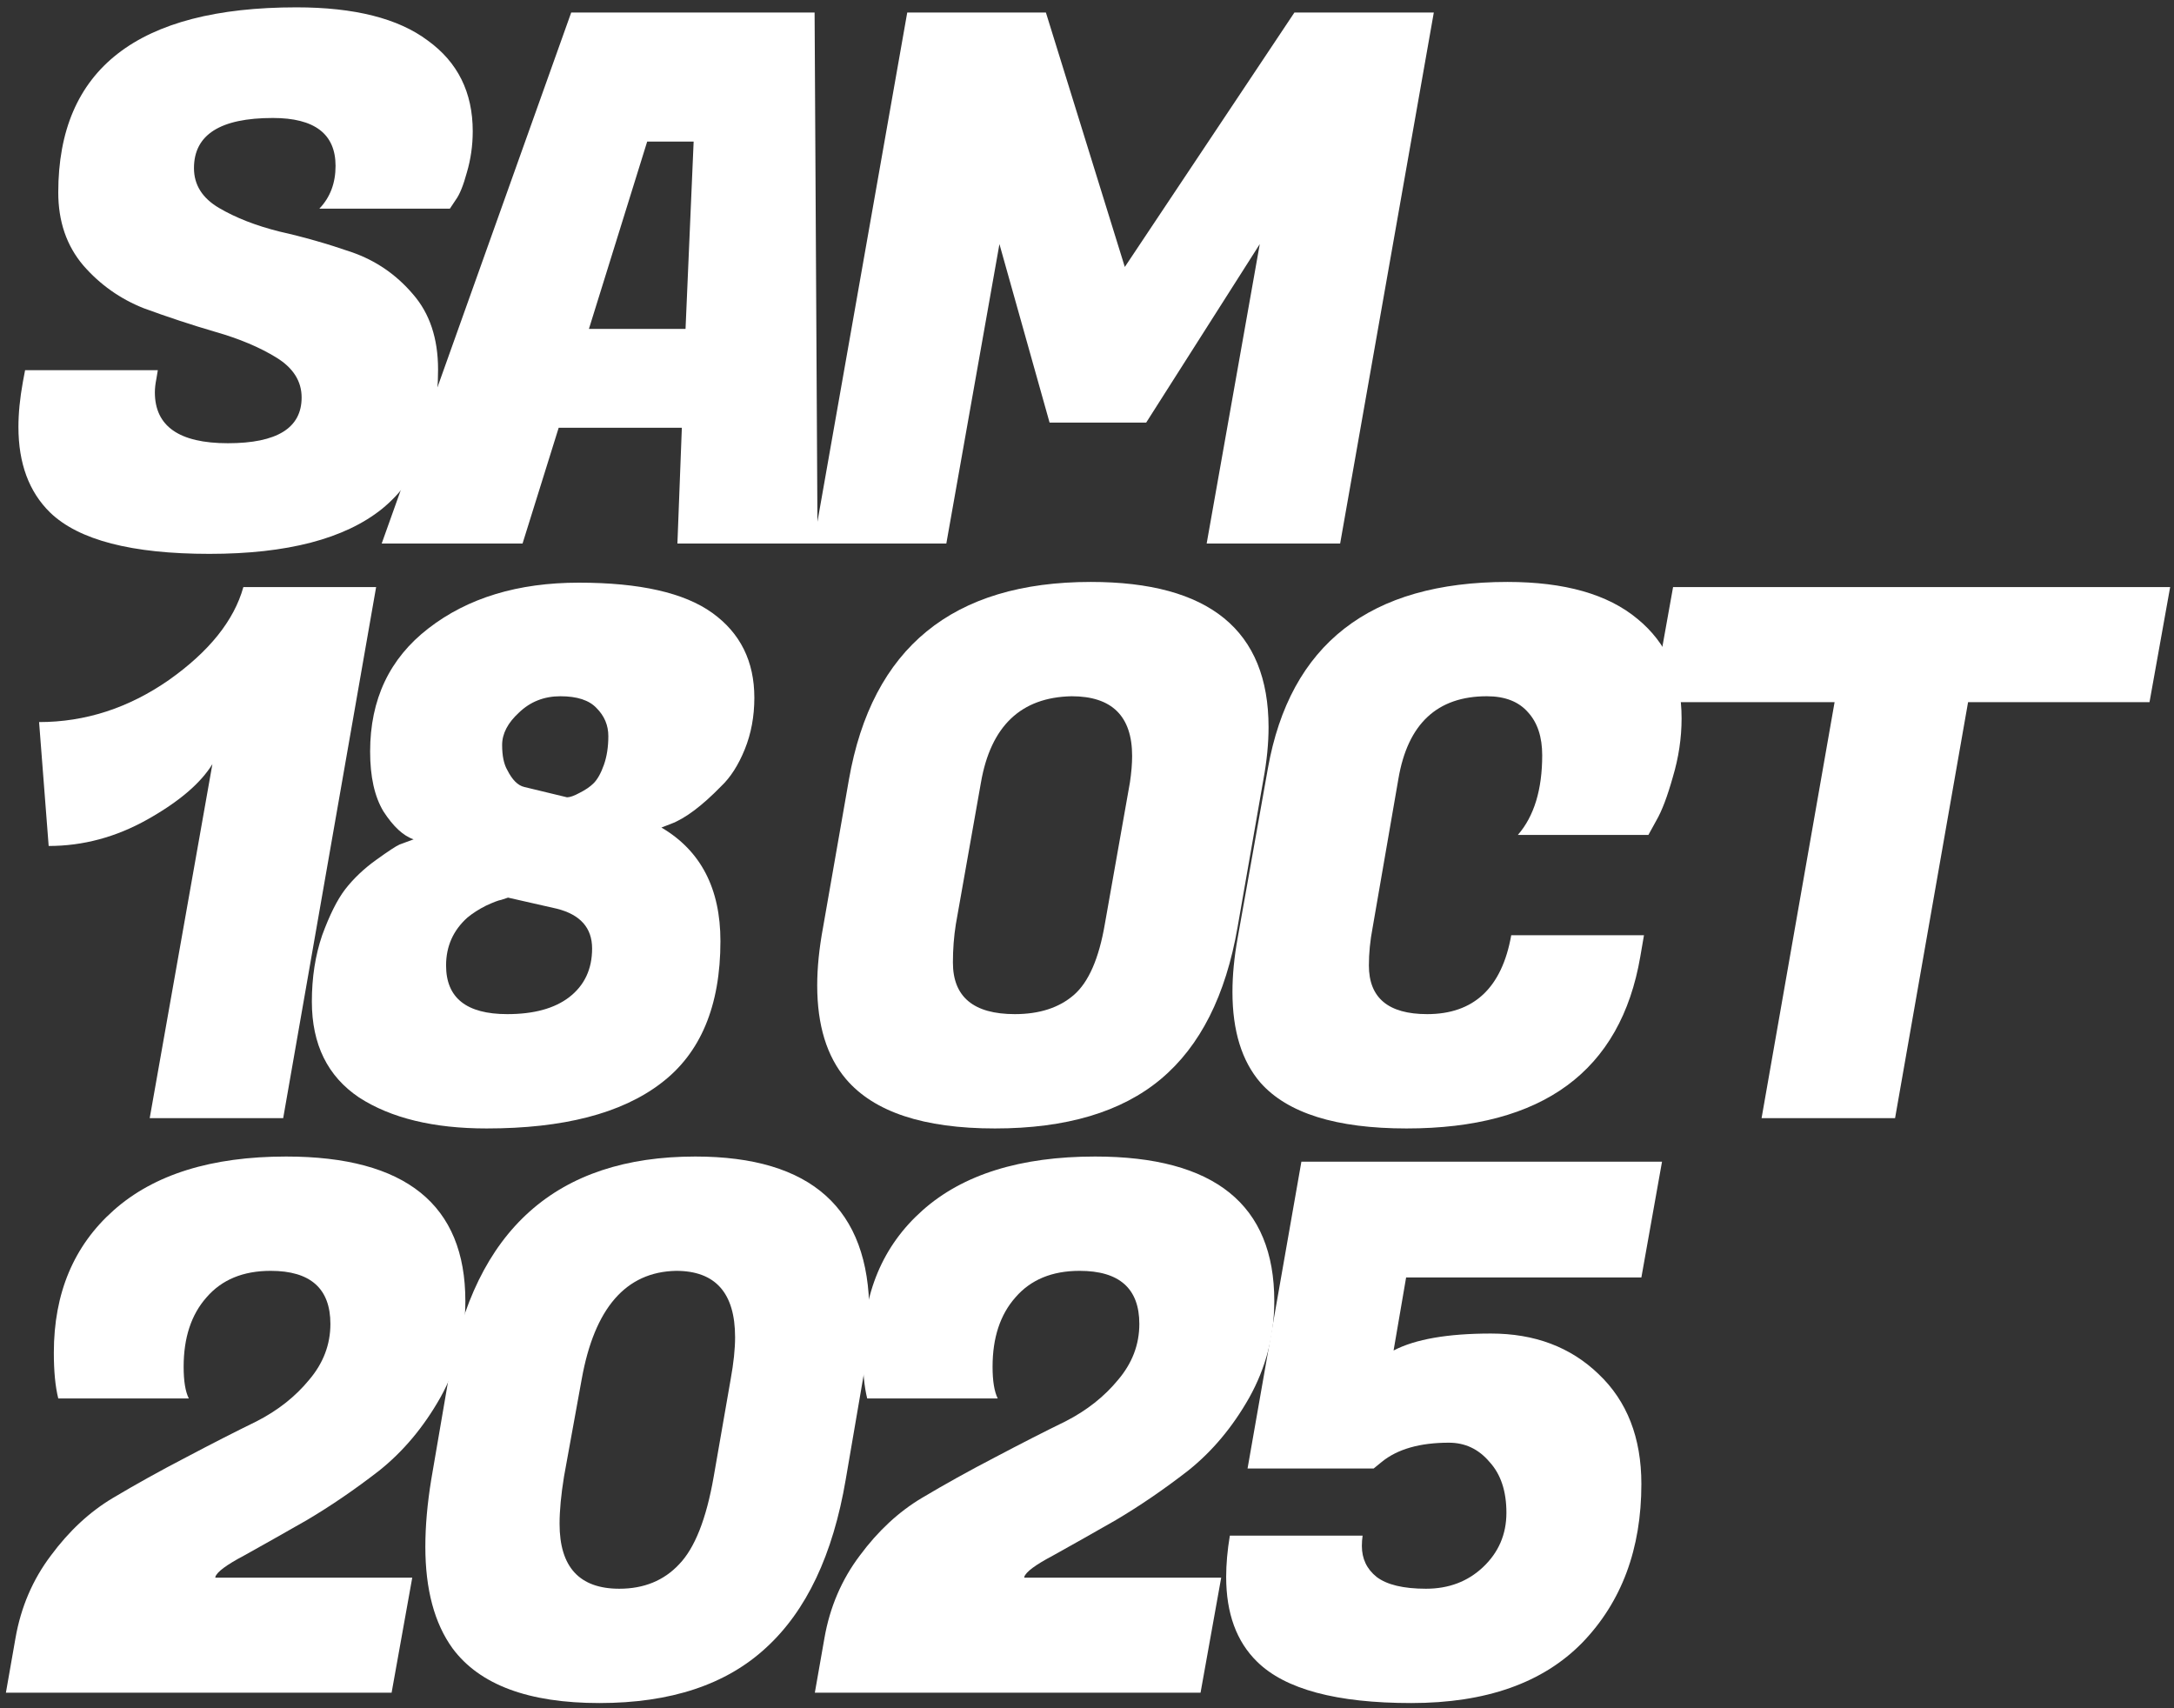
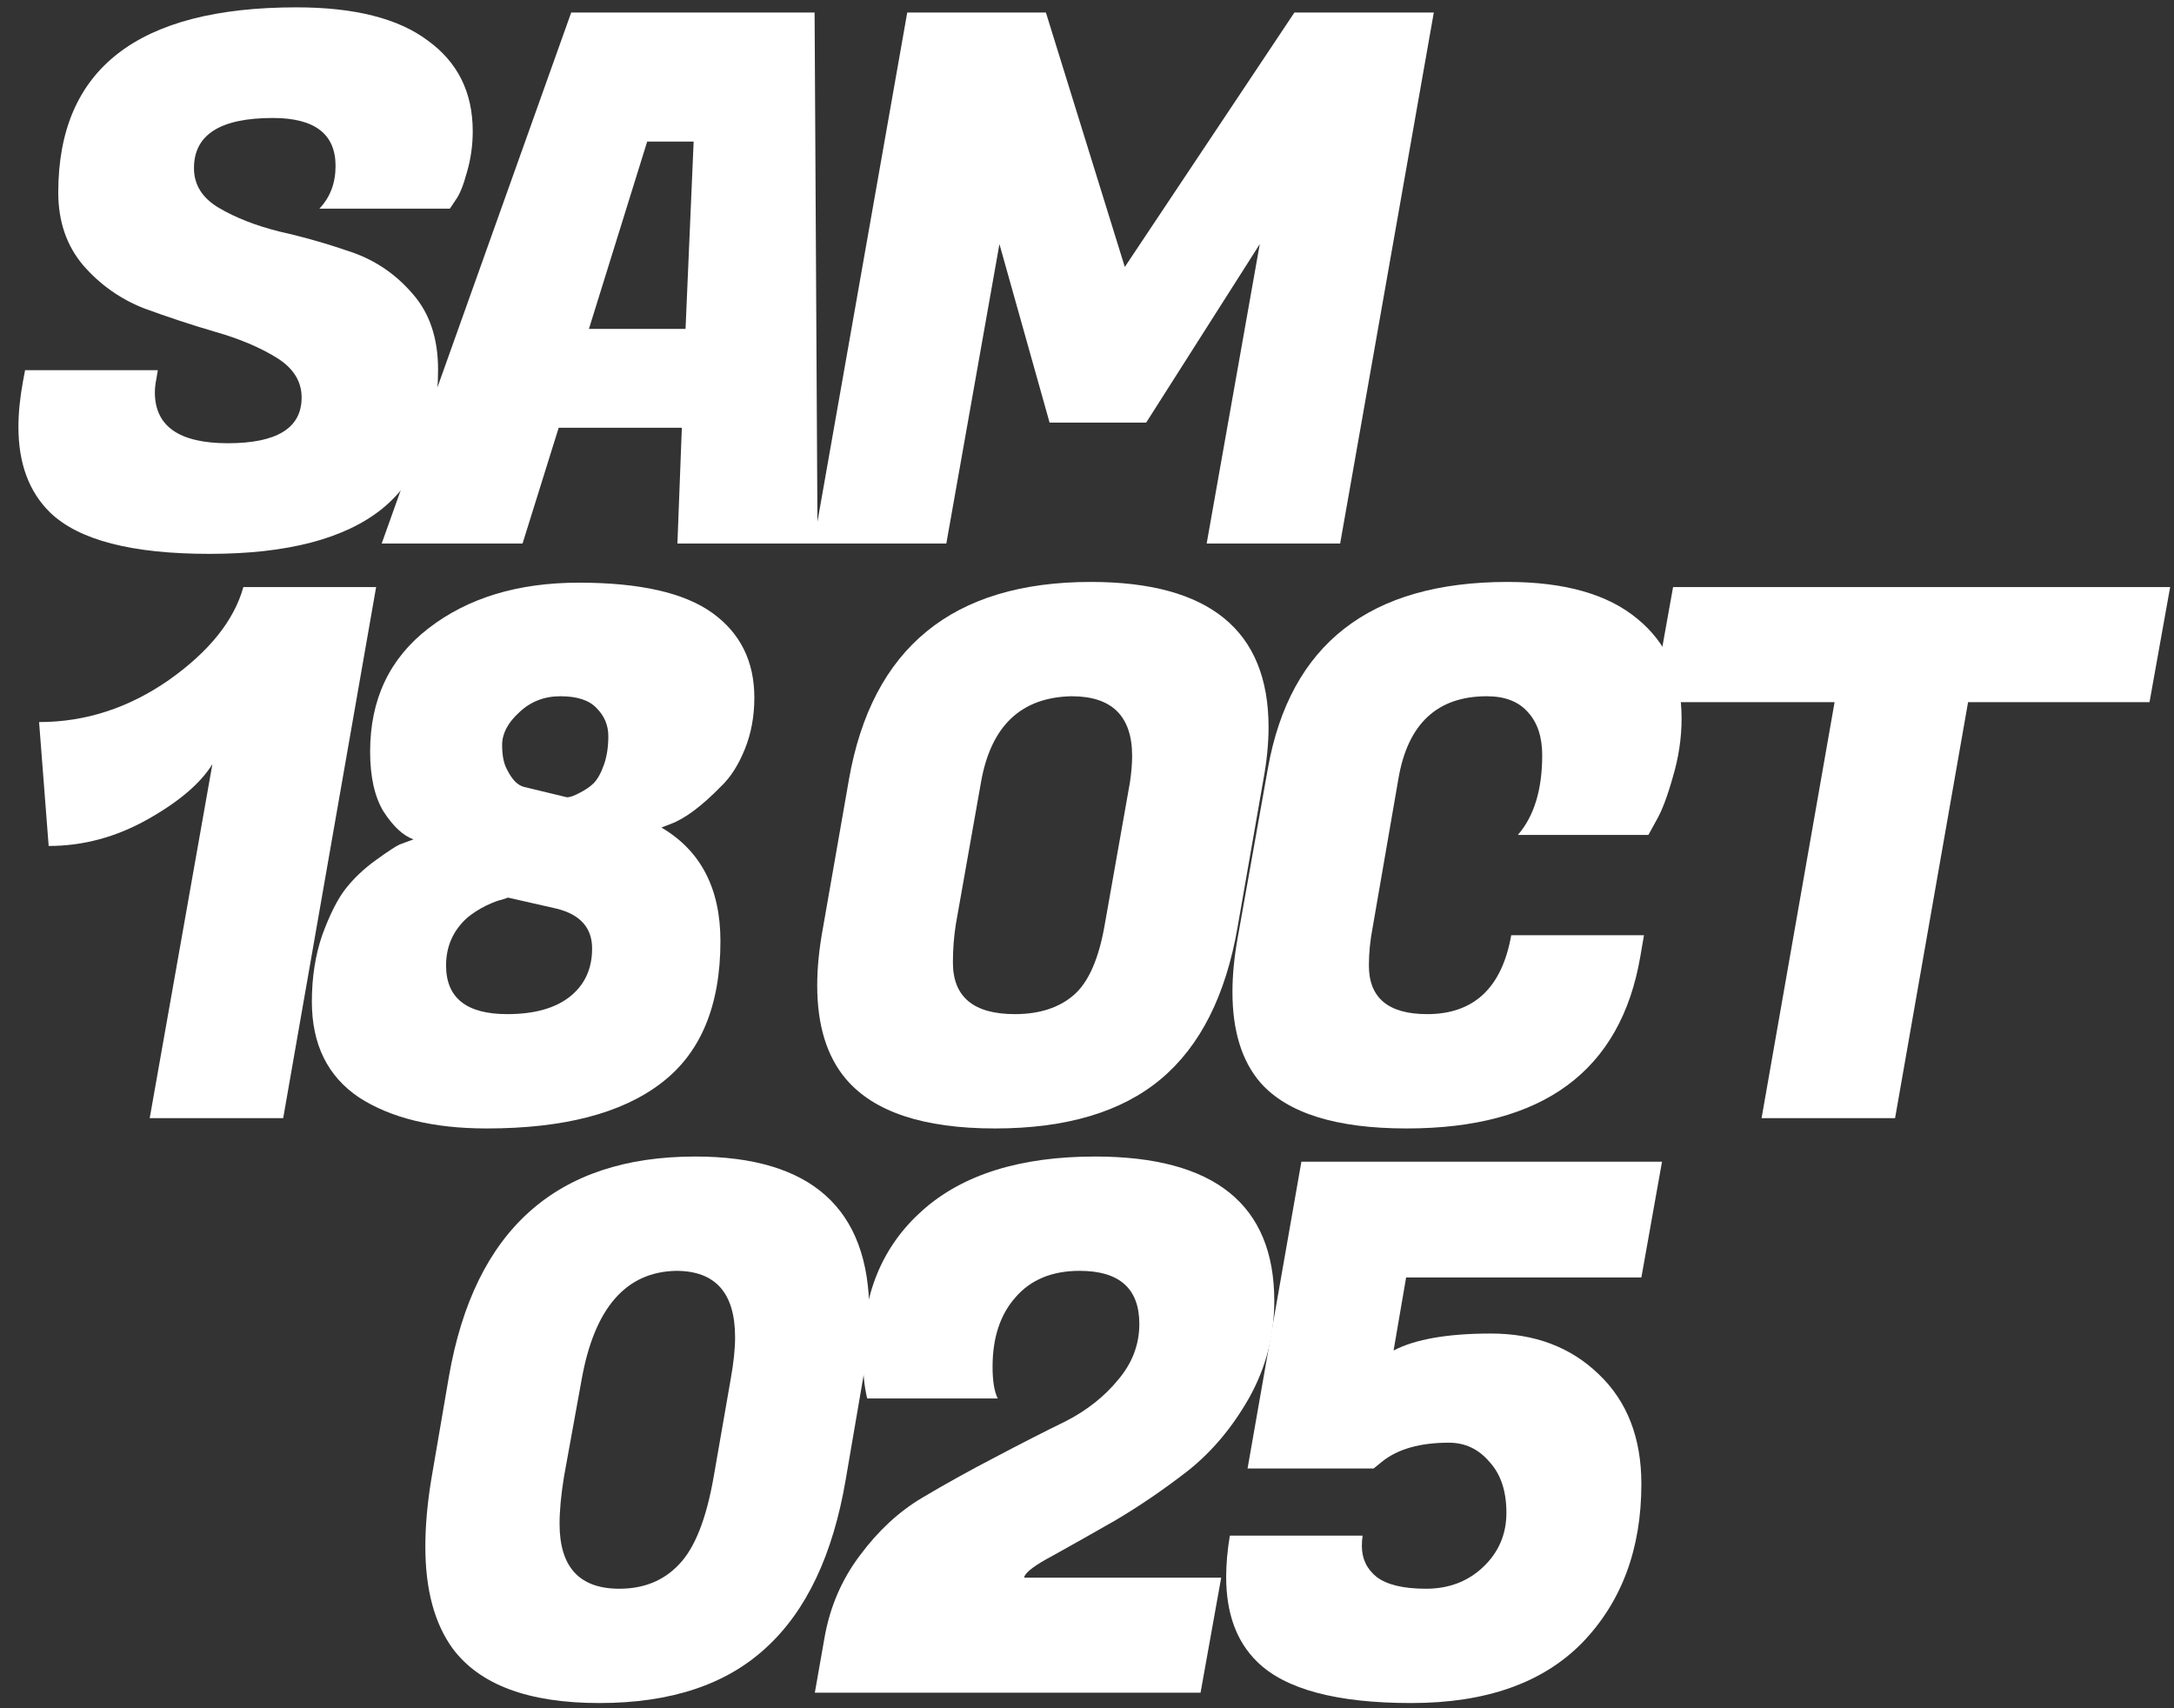
<svg xmlns="http://www.w3.org/2000/svg" width="140" height="110" viewBox="0 0 140 110" fill="none">
  <rect x="0" y="0" width="140" height="110" fill="#333333" stroke="none" />
  <path d="M87.701 99.549C87.701 100.372 88.017 101.037 88.65 101.544C89.315 102.05 90.376 102.304 91.832 102.304C93.289 102.304 94.508 101.845 95.489 100.926C96.502 99.977 97.009 98.805 97.009 97.412C97.009 96.019 96.645 94.926 95.917 94.135C95.22 93.312 94.35 92.9 93.305 92.9C91.437 92.9 89.996 93.312 88.983 94.135L88.46 94.562H80.339L83.806 74.805H107.03L105.7 82.262H90.55L89.743 86.963C91.136 86.235 93.225 85.871 96.012 85.871C98.83 85.871 101.141 86.742 102.946 88.483C104.782 90.225 105.7 92.584 105.7 95.56C105.7 99.739 104.434 103.143 101.901 105.771C99.368 108.367 95.695 109.665 90.882 109.665C86.07 109.665 82.761 108.778 80.957 107.005C79.627 105.707 78.962 103.887 78.962 101.544C78.962 100.721 79.041 99.834 79.199 98.884H87.748C87.716 99.106 87.701 99.327 87.701 99.549Z" fill="white" />
  <path d="M63.919 88.008C63.919 88.927 64.03 89.607 64.251 90.05H55.845C55.655 89.291 55.56 88.309 55.56 87.106C55.56 83.275 56.843 80.219 59.407 77.94C62.003 75.629 65.708 74.473 70.52 74.473C78.214 74.473 82.061 77.576 82.061 83.781C82.061 85.998 81.523 88.072 80.446 90.003C79.37 91.903 78.056 93.47 76.504 94.705C74.953 95.908 73.402 96.969 71.85 97.887C70.299 98.773 68.953 99.533 67.813 100.166C66.674 100.768 66.056 101.227 65.961 101.544V101.591H78.642L77.312 109H52.473L53.091 105.486C53.439 103.491 54.199 101.718 55.37 100.166C56.542 98.583 57.872 97.349 59.36 96.462C60.848 95.575 62.415 94.705 64.061 93.85C65.74 92.963 67.259 92.188 68.621 91.523C69.982 90.826 71.106 89.94 71.993 88.863C72.911 87.787 73.37 86.584 73.37 85.254C73.37 82.974 72.088 81.834 69.523 81.834C67.75 81.834 66.373 82.404 65.391 83.544C64.41 84.652 63.919 86.14 63.919 88.008Z" fill="white" />
  <path d="M44.773 74.473C52.245 74.473 55.981 77.829 55.981 84.541C55.981 85.776 55.855 87.138 55.602 88.626L54.462 95.275C53.639 100.119 51.929 103.728 49.333 106.103C46.768 108.478 43.19 109.665 38.599 109.665C34.04 109.665 30.89 108.493 29.148 106.15C27.977 104.536 27.391 102.351 27.391 99.597C27.391 98.267 27.518 96.826 27.771 95.275L28.911 88.626C30.557 79.191 35.845 74.473 44.773 74.473ZM36.035 98.124C36.035 100.91 37.317 102.304 39.882 102.304C41.465 102.304 42.747 101.781 43.728 100.736C44.742 99.691 45.486 97.808 45.961 95.085L47.053 88.816C47.243 87.771 47.338 86.868 47.338 86.109C47.338 83.259 46.071 81.834 43.538 81.834C40.309 81.898 38.283 84.225 37.459 88.816L36.32 95.085C36.13 96.256 36.035 97.269 36.035 98.124Z" fill="white" />
-   <path d="M11.826 88.008C11.826 88.927 11.936 89.607 12.158 90.05H3.752C3.562 89.291 3.467 88.309 3.467 87.106C3.467 83.275 4.749 80.219 7.314 77.94C9.91 75.629 13.614 74.473 18.427 74.473C26.121 74.473 29.968 77.576 29.968 83.781C29.968 85.998 29.43 88.072 28.353 90.003C27.276 91.903 25.962 93.47 24.411 94.705C22.86 95.908 21.308 96.969 19.757 97.887C18.205 98.773 16.86 99.533 15.72 100.166C14.58 100.768 13.963 101.227 13.868 101.544V101.591H26.548L25.218 109H0.38L0.997 105.486C1.346 103.491 2.105 101.718 3.277 100.166C4.448 98.583 5.778 97.349 7.266 96.462C8.754 95.575 10.322 94.705 11.968 93.85C13.646 92.963 15.166 92.188 16.527 91.523C17.889 90.826 19.013 89.94 19.899 88.863C20.817 87.787 21.277 86.584 21.277 85.254C21.277 82.974 19.994 81.834 17.43 81.834C15.657 81.834 14.279 82.404 13.298 83.544C12.316 84.652 11.826 86.14 11.826 88.008Z" fill="white" />
  <path d="M138.423 45.214H126.739L122.038 72H113.441L118.143 45.214H106.413L107.742 37.805H139.752L138.423 45.214Z" fill="white" />
  <path d="M90.576 72.665C86.048 72.665 82.913 71.683 81.172 69.72C79.969 68.327 79.367 66.38 79.367 63.879C79.367 62.802 79.478 61.647 79.7 60.412L81.647 49.489C83.072 41.478 88.217 37.473 97.082 37.473C100.755 37.473 103.541 38.264 105.441 39.847C107.341 41.399 108.29 43.536 108.29 46.259C108.29 47.526 108.1 48.792 107.72 50.058C107.372 51.293 107.024 52.211 106.676 52.813L106.153 53.763H97.747C98.792 52.56 99.314 50.85 99.314 48.634C99.314 47.462 99.013 46.544 98.412 45.879C97.81 45.182 96.924 44.834 95.752 44.834C92.555 44.834 90.655 46.607 90.053 50.153L88.391 59.747C88.233 60.57 88.153 61.377 88.153 62.169C88.153 64.259 89.404 65.303 91.906 65.303C94.913 65.303 96.718 63.61 97.32 60.222H105.868L105.631 61.599C104.364 68.976 99.346 72.665 90.576 72.665Z" fill="white" />
  <path d="M70.246 37.473C77.876 37.473 81.692 40.592 81.692 46.829C81.692 47.874 81.581 48.998 81.359 50.201L79.697 59.699C78.937 64.1 77.291 67.362 74.758 69.483C72.225 71.604 68.663 72.665 64.072 72.665C59.481 72.665 56.283 71.604 54.478 69.483C53.244 68.026 52.626 66.016 52.626 63.451C52.626 62.312 52.753 61.061 53.006 59.699L54.668 50.201C56.157 41.716 61.349 37.473 70.246 37.473ZM65.354 65.303C66.937 65.303 68.204 64.892 69.154 64.069C70.103 63.245 70.768 61.726 71.148 59.509L72.763 50.391C72.858 49.758 72.906 49.188 72.906 48.681C72.906 46.117 71.607 44.834 69.011 44.834C65.75 44.898 63.803 46.75 63.17 50.391L61.555 59.509C61.428 60.301 61.365 61.124 61.365 61.979C61.365 64.195 62.695 65.303 65.354 65.303Z" fill="white" />
  <path d="M20.083 64.496C20.083 62.945 20.304 61.52 20.747 60.222C21.223 58.924 21.713 57.942 22.22 57.277C22.758 56.581 23.423 55.947 24.215 55.378C25.006 54.808 25.513 54.475 25.734 54.38C25.988 54.285 26.288 54.174 26.637 54.048C25.972 53.826 25.323 53.225 24.689 52.243C24.119 51.293 23.835 50.011 23.835 48.396C23.835 45.04 25.085 42.396 27.587 40.465C30.119 38.502 33.349 37.52 37.275 37.52C41.201 37.52 44.066 38.169 45.871 39.468C47.676 40.766 48.578 42.586 48.578 44.929C48.578 46.132 48.372 47.24 47.961 48.254C47.549 49.267 47.043 50.058 46.441 50.628C45.206 51.895 44.13 52.702 43.212 53.05L42.594 53.288C45.127 54.776 46.394 57.214 46.394 60.602C46.394 64.781 45.111 67.837 42.547 69.768C40.014 71.699 36.278 72.665 31.338 72.665C27.919 72.665 25.18 72 23.122 70.67C21.096 69.309 20.083 67.251 20.083 64.496ZM28.726 62.169C28.726 64.259 30.04 65.303 32.668 65.303C34.378 65.303 35.708 64.939 36.657 64.211C37.639 63.451 38.13 62.407 38.13 61.077C38.13 59.747 37.37 58.892 35.85 58.512L32.716 57.8C32.621 57.831 32.478 57.879 32.288 57.942C32.098 57.974 31.766 58.1 31.291 58.322C30.848 58.544 30.452 58.797 30.104 59.082C29.185 59.905 28.726 60.934 28.726 62.169ZM38.89 49.251C39.08 48.713 39.175 48.095 39.175 47.399C39.175 46.702 38.921 46.101 38.415 45.594C37.94 45.087 37.164 44.834 36.088 44.834C35.043 44.834 34.156 45.182 33.428 45.879C32.7 46.544 32.336 47.24 32.336 47.969C32.336 48.665 32.447 49.204 32.668 49.584C32.985 50.217 33.349 50.581 33.761 50.676L36.515 51.341C36.705 51.341 36.974 51.246 37.322 51.056C37.702 50.866 38.003 50.66 38.225 50.438C38.478 50.185 38.7 49.789 38.89 49.251Z" fill="white" />
  <path d="M18.237 72H9.641L13.678 49.204C12.918 50.438 11.525 51.626 9.498 52.766C7.472 53.905 5.351 54.475 3.134 54.475L2.517 46.497C5.493 46.497 8.28 45.594 10.876 43.789C13.472 41.953 15.071 39.958 15.672 37.805H24.221L18.237 72Z" fill="white" />
  <path d="M67.353 0.805L72.435 17.19L83.358 0.805H92.334L86.302 35H77.706L81.126 15.718L73.812 27.211H67.59L64.361 15.718L60.941 35H52.393L58.424 0.805H67.353Z" fill="white" />
  <path d="M43.624 35L43.909 27.544H35.978L33.651 35H24.58L36.785 0.805H52.458L52.648 35H43.624ZM41.677 9.117L37.925 21.18H44.147L44.669 9.117H41.677Z" fill="white" />
  <path d="M9.973 25.264C9.973 27.449 11.541 28.541 14.675 28.541C17.841 28.541 19.424 27.559 19.424 25.596C19.424 24.552 18.886 23.697 17.81 23.032C16.733 22.367 15.419 21.813 13.868 21.37C12.348 20.926 10.812 20.42 9.261 19.85C7.741 19.248 6.443 18.33 5.367 17.095C4.29 15.829 3.752 14.262 3.752 12.393C3.752 4.446 8.865 0.473 19.092 0.473C22.828 0.473 25.646 1.185 27.546 2.61C29.477 4.003 30.443 5.95 30.443 8.452C30.443 9.37 30.316 10.256 30.063 11.111C29.841 11.934 29.604 12.52 29.35 12.868L28.97 13.438H20.564C21.261 12.71 21.609 11.792 21.609 10.684C21.609 8.626 20.263 7.597 17.572 7.597C14.184 7.597 12.491 8.673 12.491 10.826C12.491 11.903 13.029 12.758 14.105 13.391C15.182 14.024 16.48 14.531 18 14.911C19.551 15.259 21.102 15.702 22.654 16.24C24.205 16.779 25.519 17.681 26.596 18.948C27.672 20.182 28.21 21.797 28.21 23.792C28.21 27.813 27.007 30.805 24.601 32.768C22.195 34.699 18.49 35.665 13.488 35.665C8.485 35.665 5.066 34.778 3.229 33.005C1.868 31.675 1.187 29.839 1.187 27.496C1.187 26.61 1.282 25.644 1.472 24.599L1.615 23.839H10.163L10.068 24.409C10.005 24.726 9.973 25.011 9.973 25.264Z" fill="white" />
</svg>